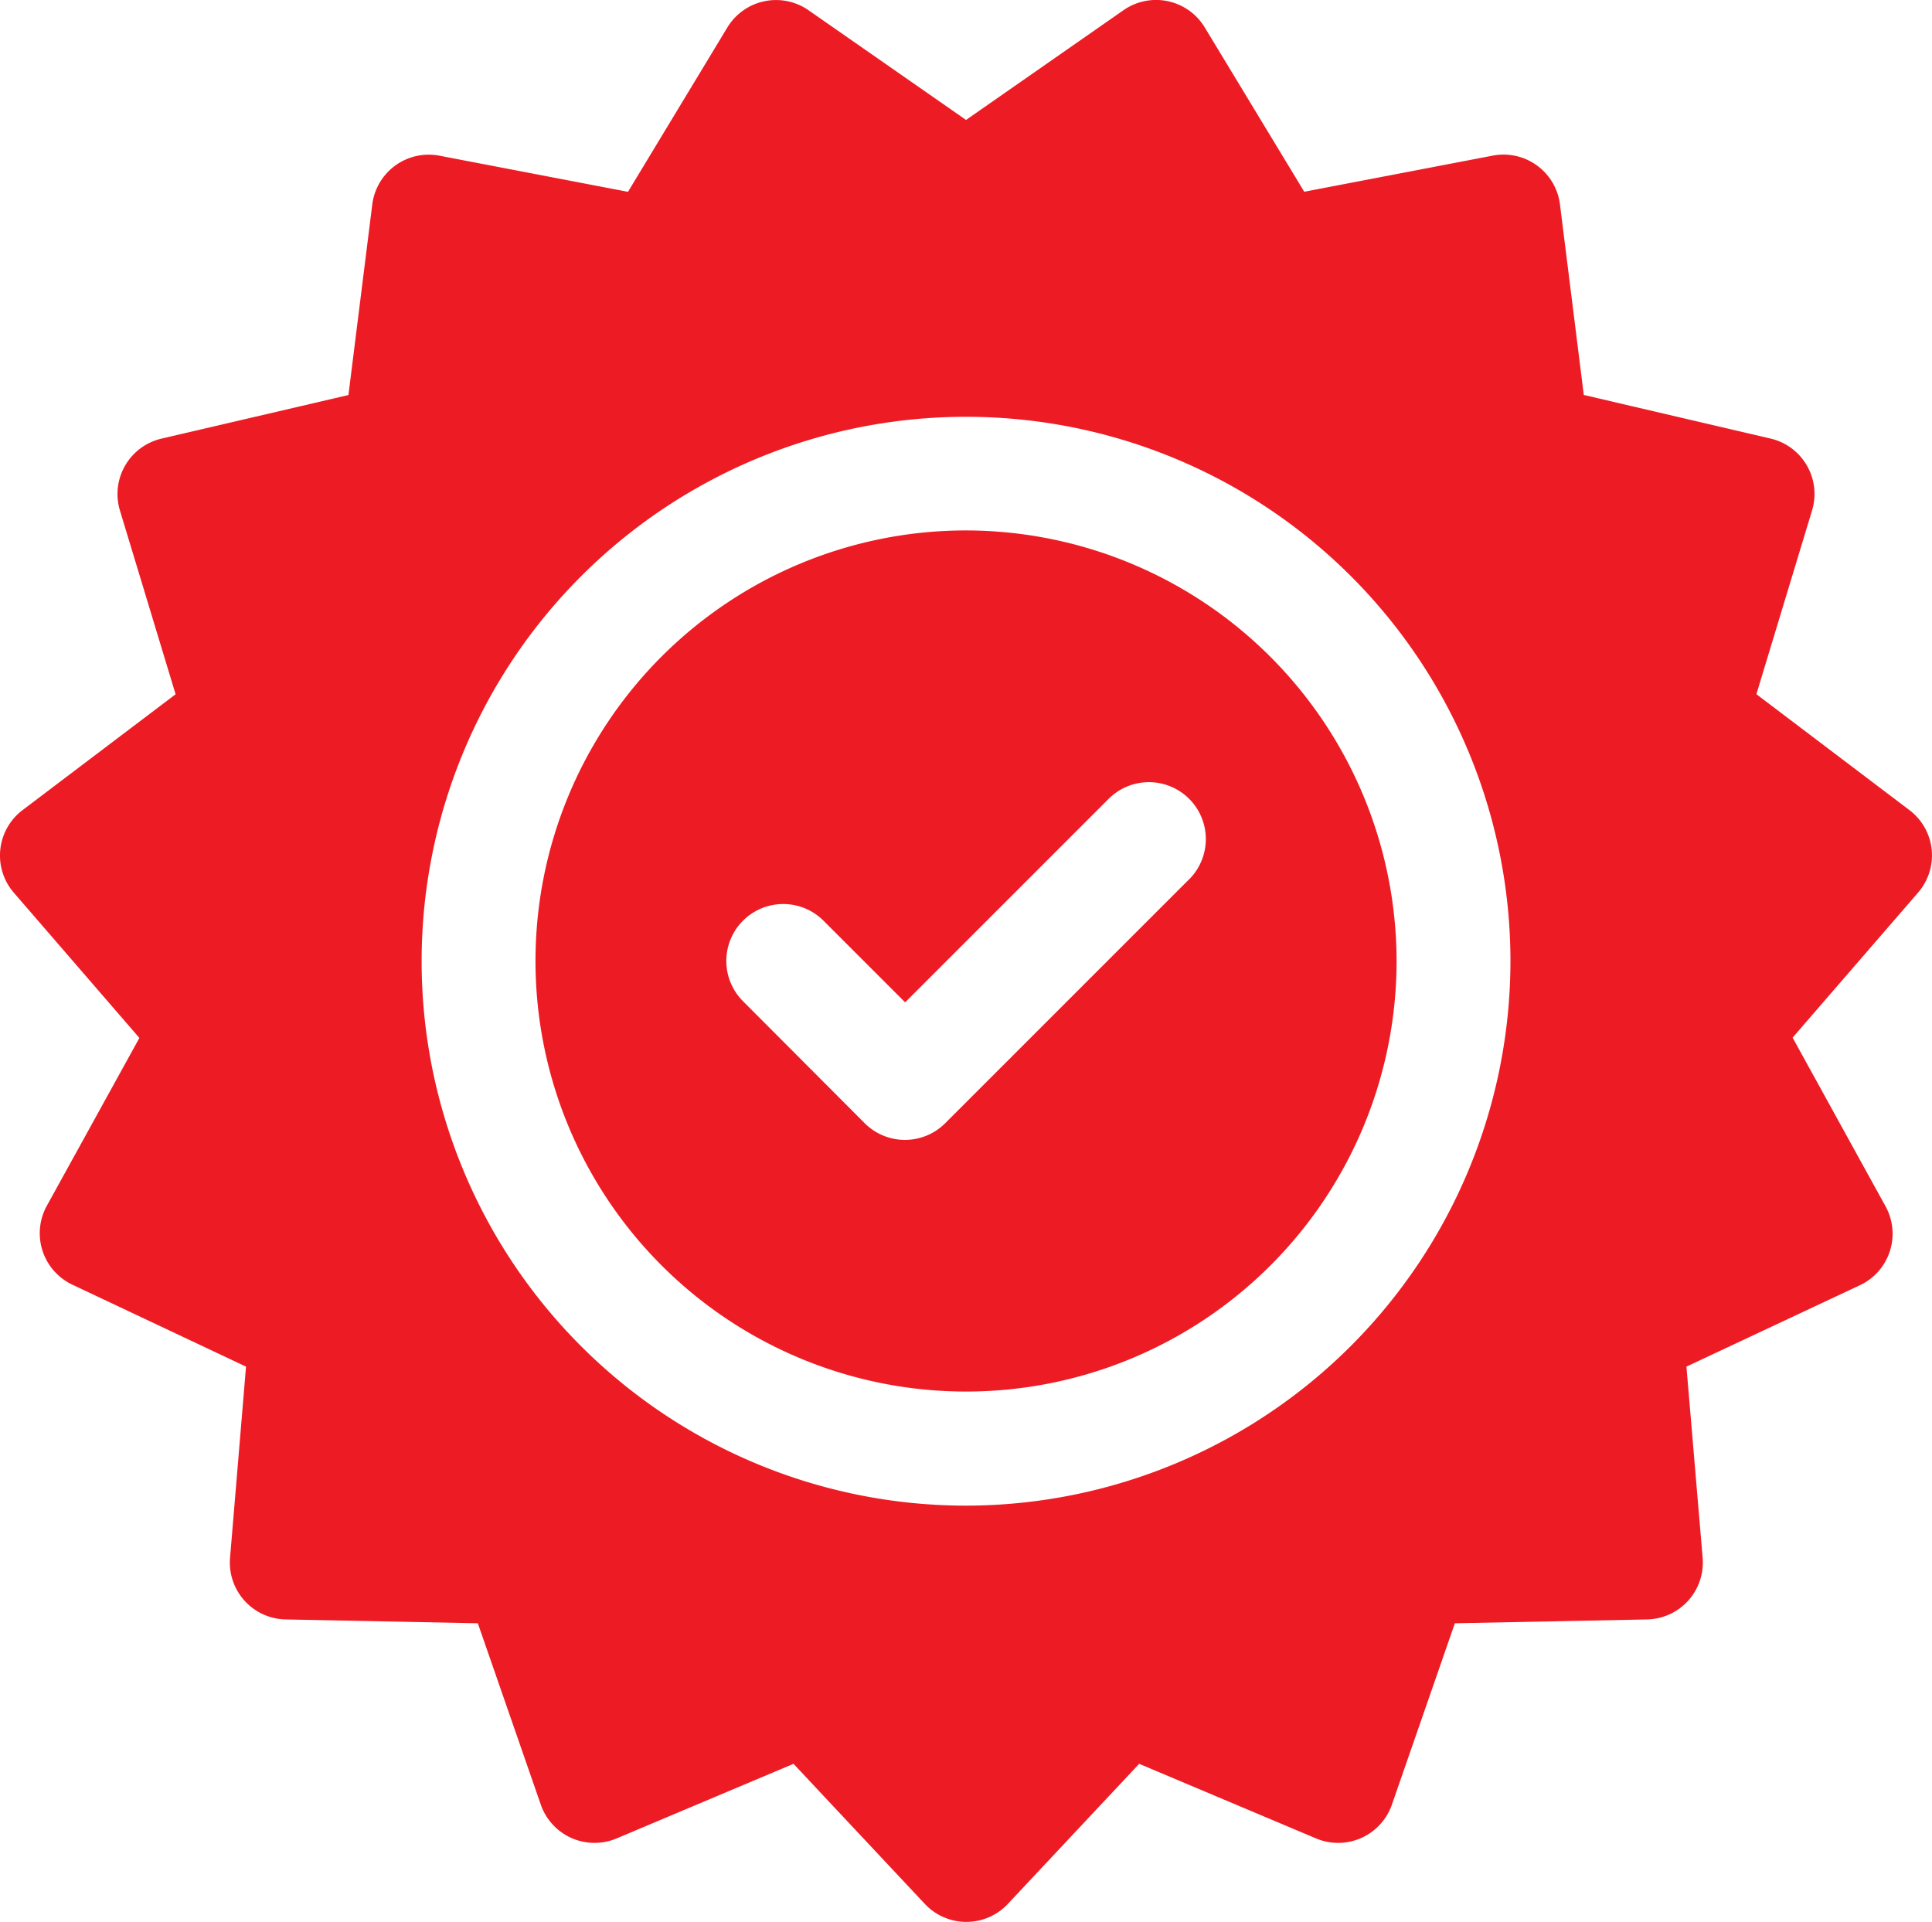
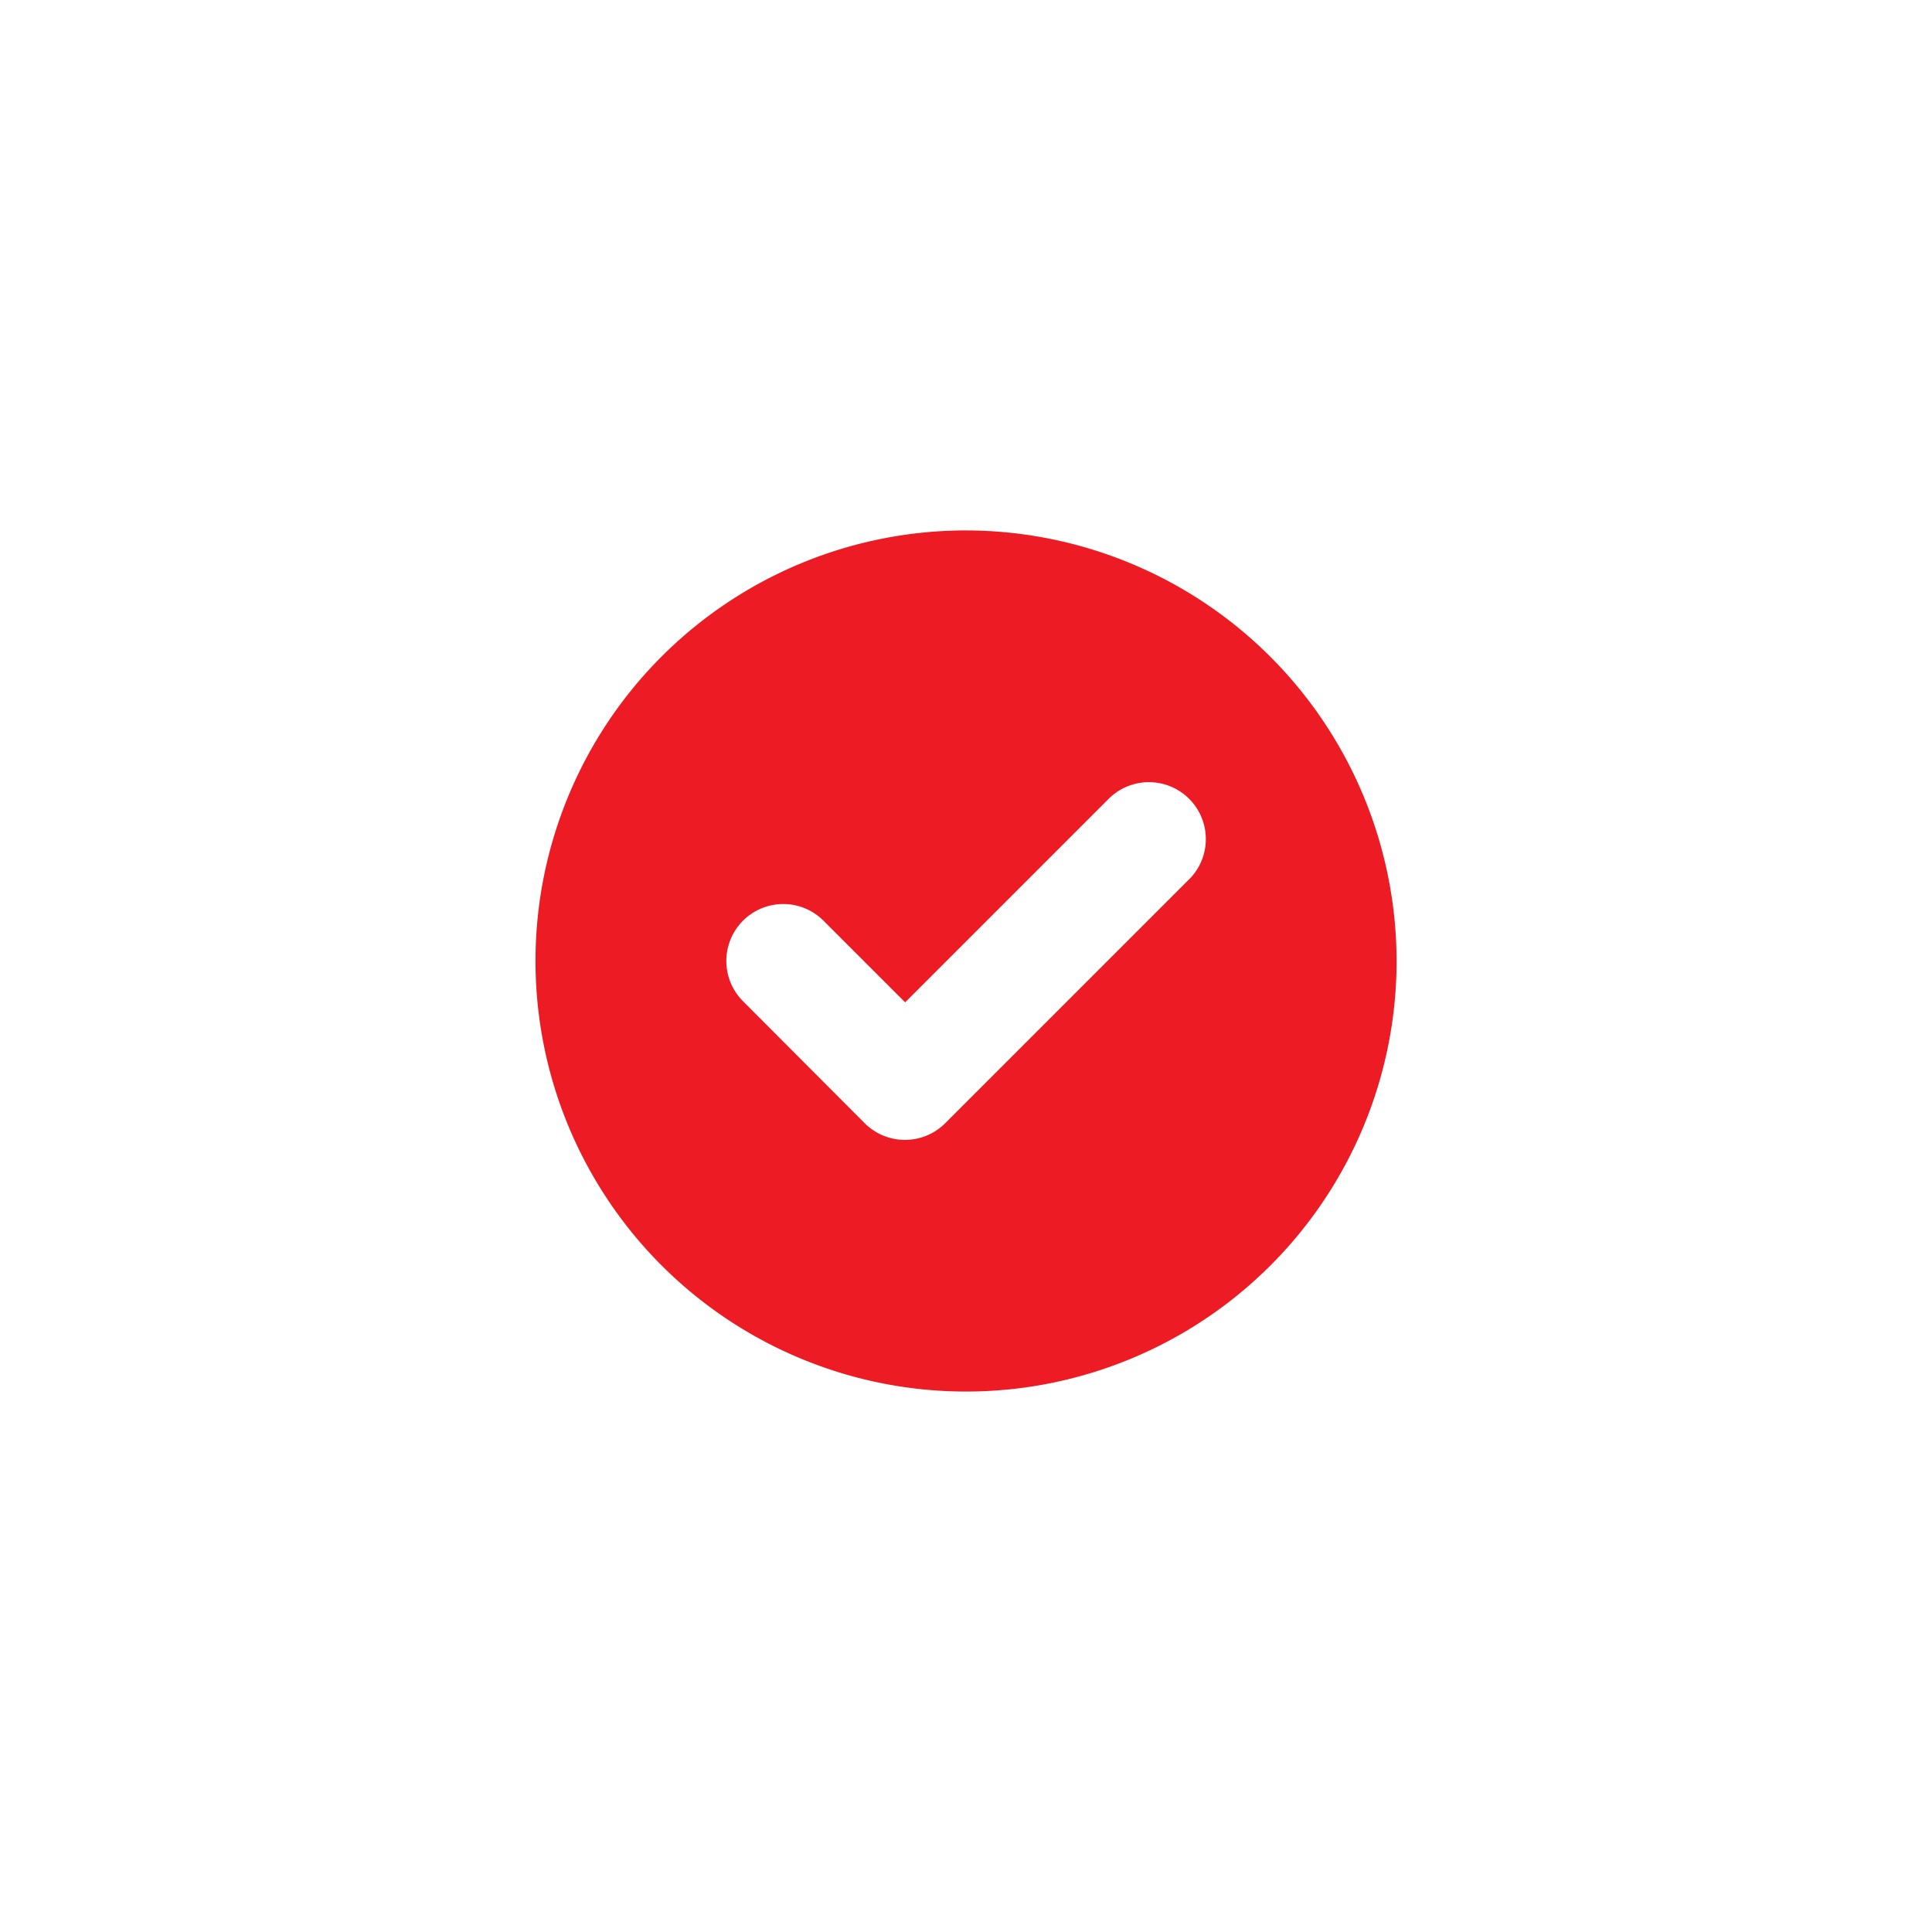
<svg xmlns="http://www.w3.org/2000/svg" width="25.129" height="25" viewBox="0 0 25.129 25">
  <g transform="translate(0 -1.317)">
    <g transform="translate(0 1.317)">
      <g transform="translate(0 0)">
-         <path d="M25.125,12.367a.74.74,0,0,0-.289-.513l-1.991-1.508.724-2.39a.74.74,0,0,0-.54-.935L20.6,6.454l-.31-2.478a.74.74,0,0,0-.874-.635l-2.452.47L15.67,1.674a.74.74,0,0,0-1.056-.225L12.565,2.877,10.516,1.45a.74.74,0,0,0-1.056.225L8.168,3.812l-2.452-.47a.74.74,0,0,0-.874.635l-.31,2.478L2.1,7.022a.74.74,0,0,0-.54.935l.724,2.39L.293,11.854a.74.74,0,0,0-.113,1.074l1.633,1.889L.609,17a.74.74,0,0,0,.334,1.027L3.2,19.092,2.992,21.58a.74.74,0,0,0,.723.8l2.5.05.819,2.359a.74.74,0,0,0,.987.439l2.3-.97,1.708,1.822a.74.74,0,0,0,1.08,0l1.708-1.822,2.3.97a.74.74,0,0,0,.987-.439l.819-2.359,2.5-.05a.74.74,0,0,0,.723-.8l-.211-2.488,2.261-1.061A.74.74,0,0,0,24.521,17l-1.205-2.187,1.634-1.889A.74.74,0,0,0,25.125,12.367ZM12.565,20.9a7.081,7.081,0,1,1,7.081-7.081A7.089,7.089,0,0,1,12.565,20.9Z" transform="translate(0 -1.317)" fill="#ed1c24" />
-       </g>
+         </g>
    </g>
    <g transform="translate(6.964 8.216)">
-       <path d="M147.478,141.877a5.6,5.6,0,1,0,5.6,5.6A5.608,5.608,0,0,0,147.478,141.877Zm2.9,4.539-3.171,3.171a.74.74,0,0,1-1.047,0L144.577,148a.74.74,0,0,1,1.047-1.047l1.062,1.062,2.647-2.647a.74.74,0,1,1,1.047,1.047Z" transform="translate(-141.877 -141.877)" fill="#ed1c24" />
+       <path d="M147.478,141.877a5.6,5.6,0,1,0,5.6,5.6A5.608,5.608,0,0,0,147.478,141.877Zm2.9,4.539-3.171,3.171a.74.74,0,0,1-1.047,0L144.577,148a.74.74,0,0,1,1.047-1.047l1.062,1.062,2.647-2.647a.74.74,0,1,1,1.047,1.047" transform="translate(-141.877 -141.877)" fill="#ed1c24" />
    </g>
  </g>
</svg>